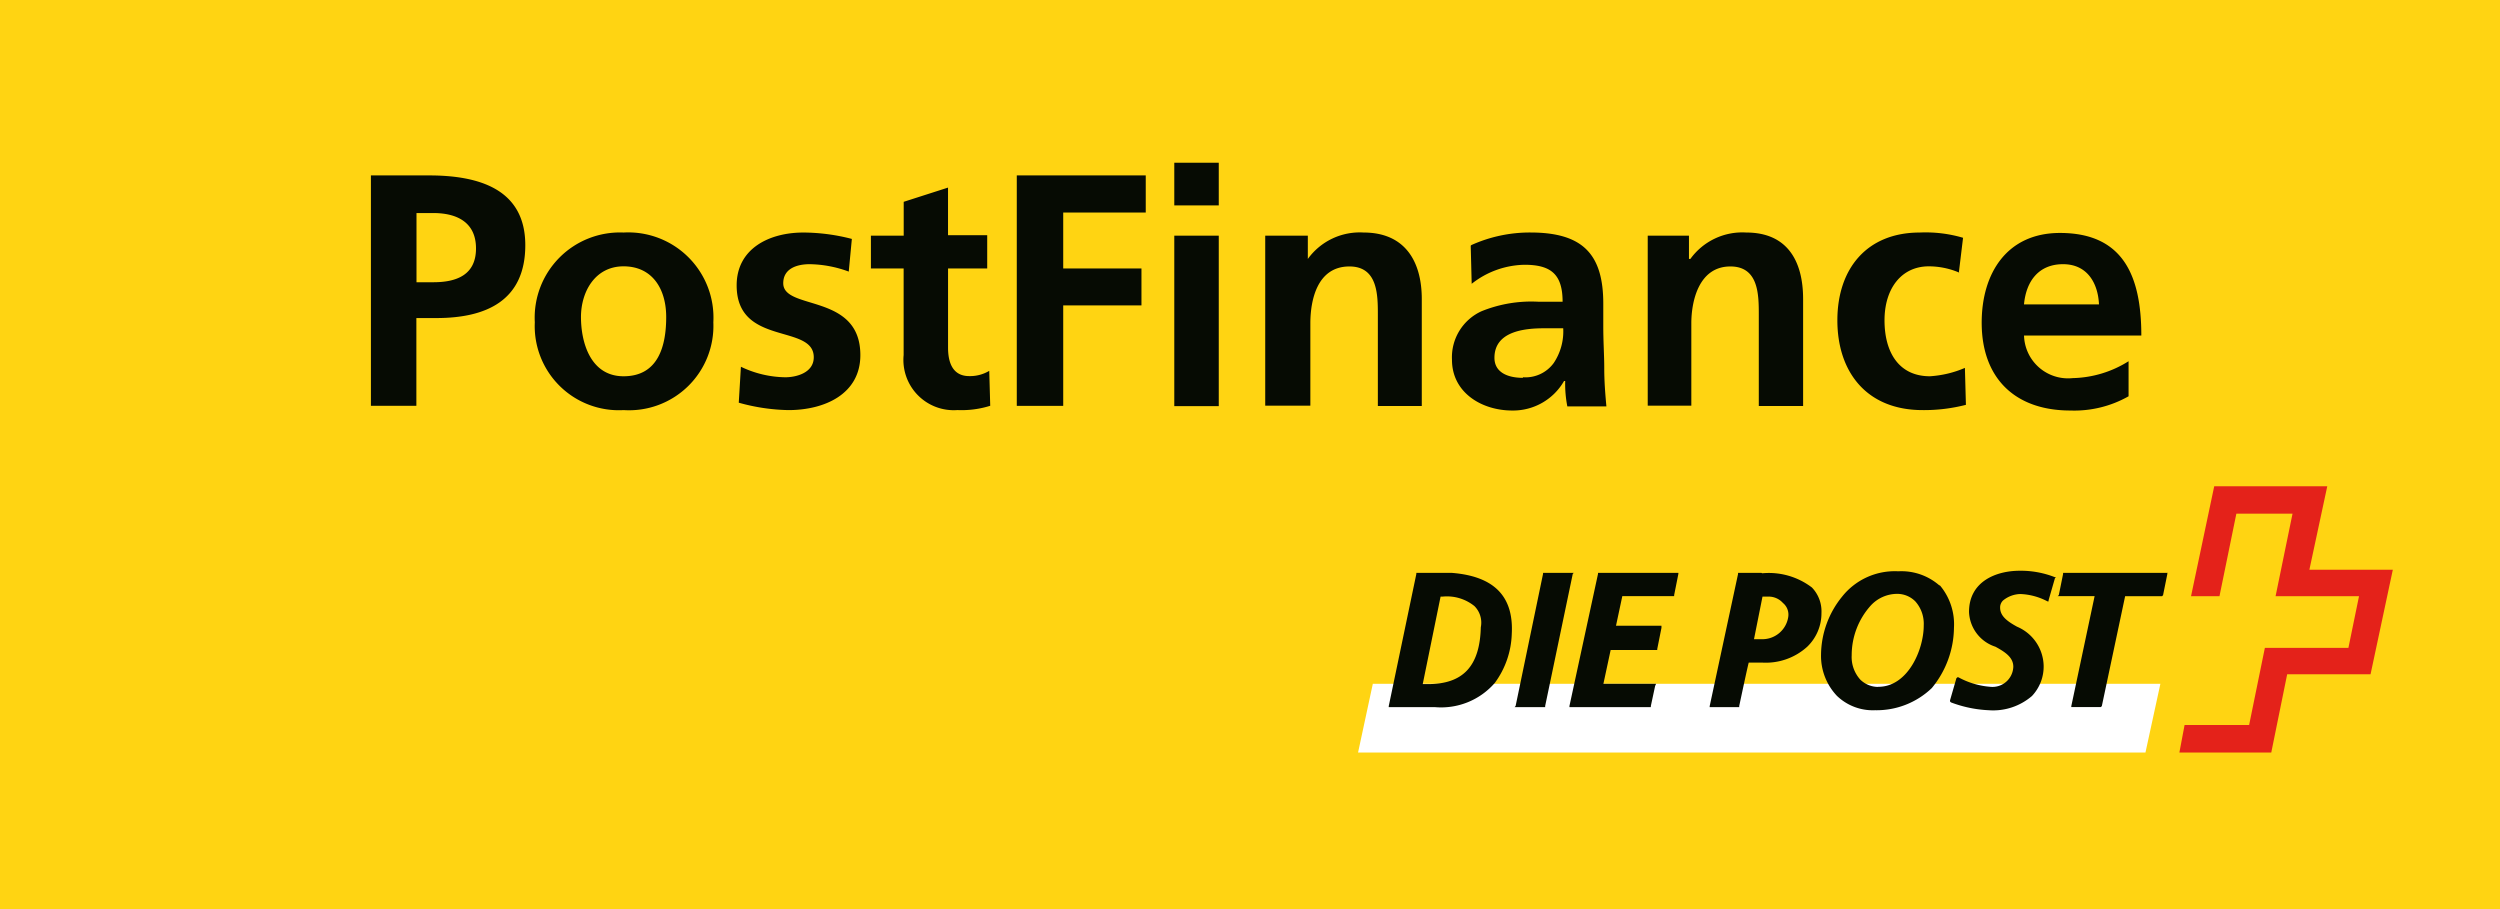
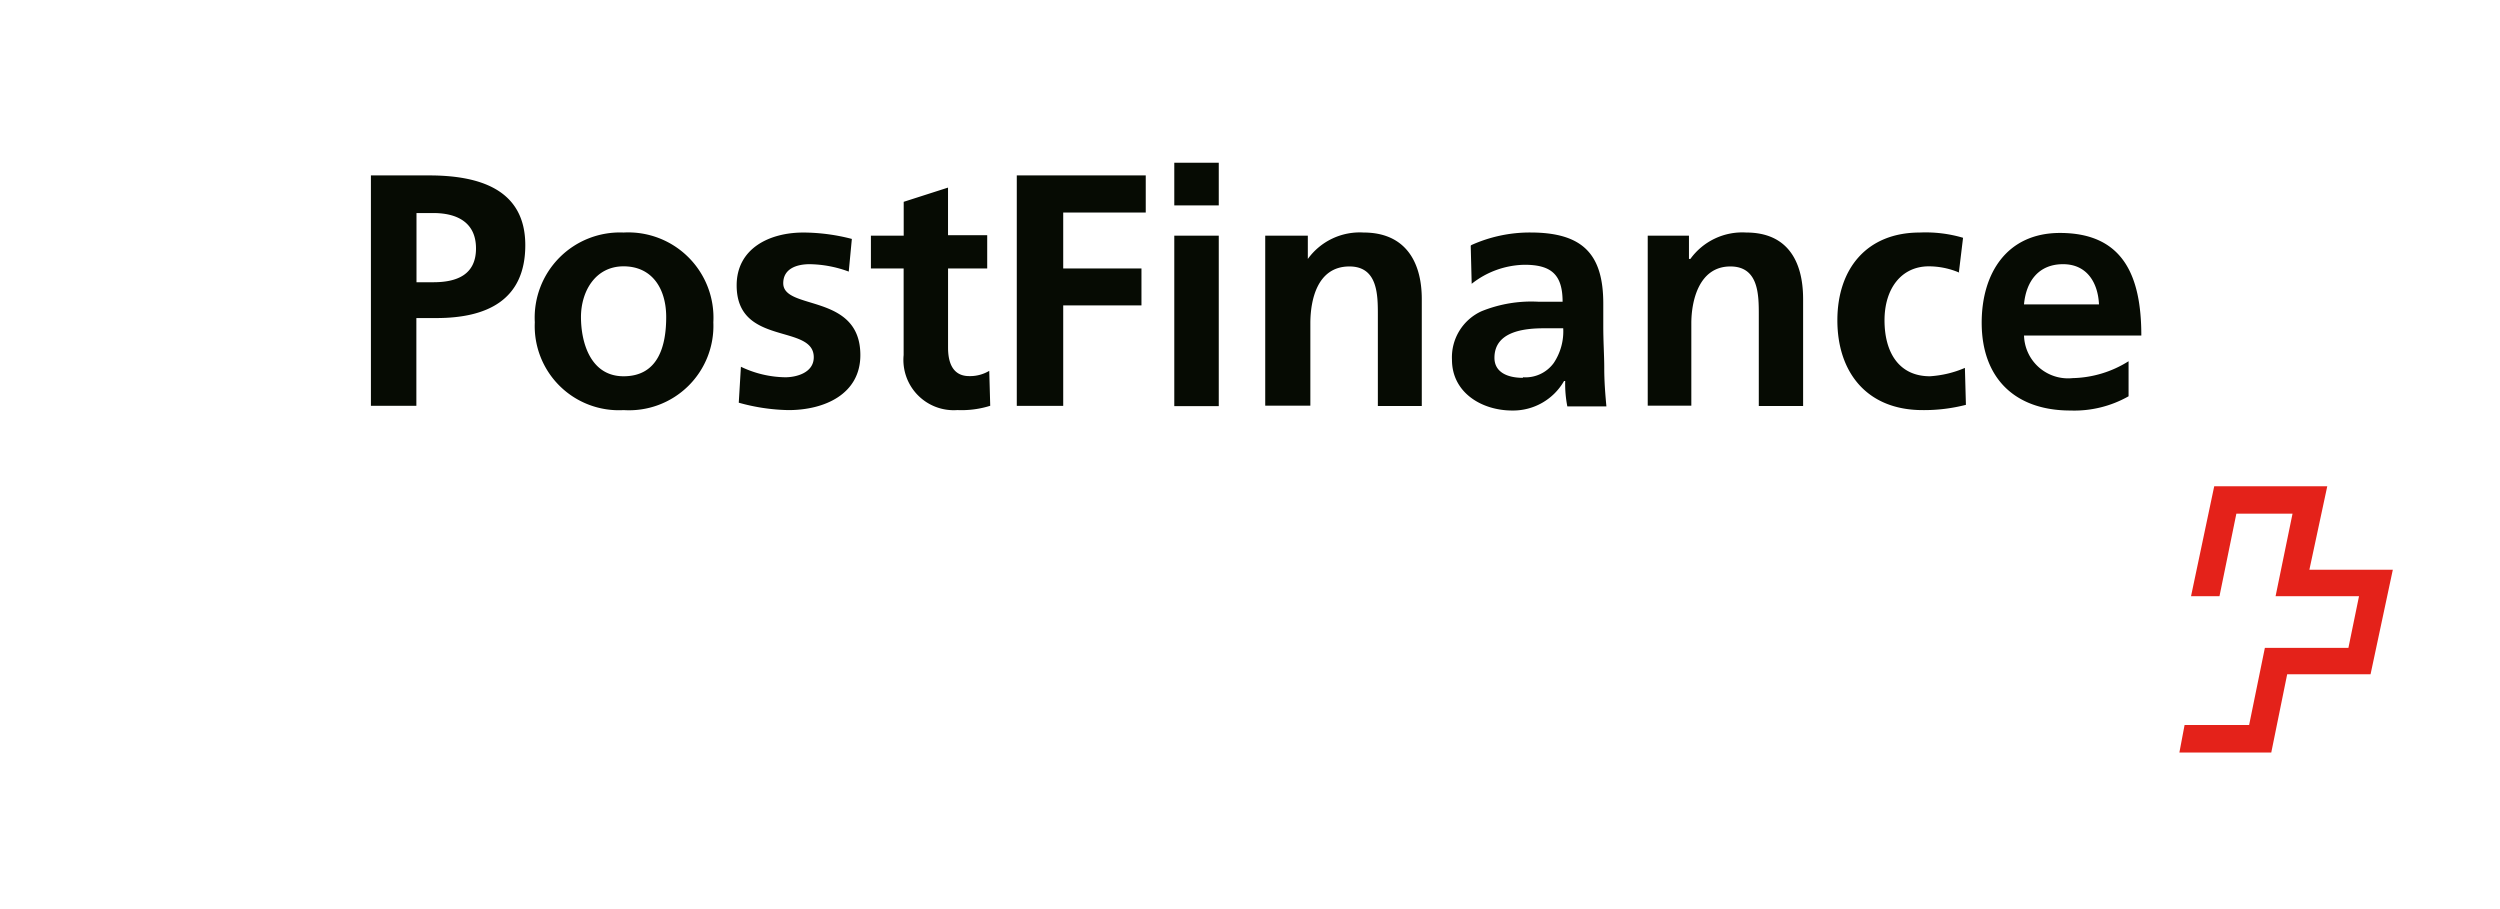
<svg xmlns="http://www.w3.org/2000/svg" viewBox="0 0 77000 28000">
-   <path d="M0 0h77000v28000H0" fill="#FFD412" />
  <path d="M11428 5403h1789c1562 0 2962 438 2962 2148 0 1710-1206 2245-2738 2245h-617v2703h-1400V5403zm1400 3290h520c718 0 1313-227 1313-1041s-600-1090-1313-1090h-520V8710v-18zm6378-1531a2625 2625 0 01 2765 2765 2599 2599 0 01-2765 2704 2590 2590 0 01-2734-2704 2625 2625 0 01 2734-2765zm0 4427c1076 0 1313-945 1313-1824 0-880-438-1562-1313-1562s-1312 779-1312 1562 293 1824 1312 1824zm6935-3224a3596 3596 0 00-1203-228c-390 0-814 132-814 587 0 848 2375 293 2375 2213 0 1204-1107 1694-2213 1694a6016 6016 0 01-1532-228l66-1107a3250 3250 0 00 1370 324c323 0 874-131 874-617 0-1041-2375-328-2375-2214 0-1137 1010-1627 2052-1627a6003 6003 0 01 1496 197l-96 1010v-4zm1693-96h-1010v-1010h1010V6216l1365-438v1466h1207v1024H29200v2441c0 438 131 875 652 875 216 5 430-51 617-162l30 1076a2936 2936 0 01-1010 132 1549 1549 0 01-1657-1694V8270zm3482-2866h3973v1142h-2542v1724h2410v1137h-2410V12500h-1430V5403zm4852-390h1370v1313h-1370V5014zm0 2245h1370v5250h-1370v-5250zm2800 0h1313v718a1973 1973 0 01 1720-814c1237 0 1790 844 1790 2052v3290h-1353v-2800c0-617 0-1497-876-1497-1010 0-1203 1072-1203 1750v2538h-1390v-5250 13zm6344 293a4375 4375 0 01 1824-390c1597 0 2245 653 2245 2188v683c0 520 30 910 30 1312 0 403 30 780 66 1173h-1203a3596 3596 0 01-66-783h-35c-327 571-938 920-1597 910-945 0-1855-556-1855-1562a1558 1558 0 01 910-1496 4086 4086 0 01 1750-293h747c0-845-359-1138-1172-1138a2695 2695 0 00-1628 586l-30-1172 17-18zm1597 4069c370 26 726-139 945-438a1750 1750 0 00 293-1071h-586c-617 0-1532 96-1532 910 0 437 390 616 875 616l5-17zm3841-4362h1270v718h43a1973 1973 0 01 1723-814c1238 0 1750 844 1750 2052v3290h-1365v-2800c0-617 0-1497-875-1497-975 0-1203 1072-1203 1750v2538H50750v-5250 13zM60353 8400a2398 2398 0 00-945-197c-844 0-1365 683-1365 1663s438 1723 1400 1723c370-24 735-110 1076-258l31 1138a5171 5171 0 01-1334 162c-1724 0-2625-1173-2625-2765 0-1593 910-2704 2537-2704 450-20 902 34 1334 162l-130 1076h20zm5206 3806a3390 3390 0 01-1789 438c-1724 0-2734-1010-2734-2704 0-1531 783-2765 2410-2765 1956 0 2507 1334 2507 3159H62340a1356 1356 0 00 1497 1312 3360 3360 0 00 1723-520v1080zm-910-2830c-30-652-358-1239-1107-1239-748 0-1137 520-1203 1239h2310" fill="#060B03" />
  <path d="M68198 14976h3482l-551 2572h2570l-686 3220h-2568l-490 2410h-2830l160-848h1988l485-2376h2573l327-1592h-2570l522-2542h-1730l-520 2542h-876l714-3386" fill="#E4221A" />
  <path d="m66080 23179 460-2118H42283l-455 2118H66080" fill="#FFF" />
-   <path d="M54250 17644h-718v35l-874 4070v30h910v-35s262-1238 293-1335h437c502 24 993-152 1365-490a1430 1430 0 00 438-1040 1059 1059 0 00-294-784 2187 2187 0 00-1530-438l-27-13zm0 731h227a590 590 0 01 438 197c129 106 190 273 162 437a805 805 0 01-827 678h-227l262-1312h-35zm5486-341a1776 1776 0 00-1268-438 2070 2070 0 00-1730 779 2870 2870 0 00-650 1790c-10 470 166 926 490 1268 314 301 737 461 1172 442 650 13 1280-232 1750-683a2962 2962 0 00 682-1855 1860 1860 0 00-437-1312l-9 9zm-1890 3123a787 787 0 01-551-227 1037 1037 0 01-263-748c0-566 209-1111 587-1531 209-228 504-359 813-360a783 783 0 01 556 228c183 202 277 471 263 745 0 750-490 1890-1400 1890h-5zm-13151-3513h-1072v35l-850 4070v30h1414a2187 2187 0 00 1855-748c320-435 502-957 520-1497 67-1172-550-1789-1854-1890h-13zm-324 731h66c351-34 701 71 976 293a720 720 0 01 196 652c-30 1203-550 1750-1627 1750h-162l550-2695zm18913-600a2861 2861 0 00-1076-196c-717 0-1562 323-1562 1268 19 493 344 922 814 1072 293 162 550 324 550 617a643 643 0 01-716 617 2437 2437 0 01-976-293h-30l-31 30-197 683v30l30 31c372 141 763 223 1160 241a1830 1830 0 00 1334-438c240-254 370-594 360-945a1339 1339 0 00-820-1190c-292-161-520-323-520-586a293 293 0 01 97-227 875 875 0 01 520-193c295 10 584 89 845 228h30v-35l197-683 30-30h-40zm-11655-130h-2410v30l-880 4069v35h2507v-35l132-617 30-66h-1623l223-1041h1435v-30l130-652v-66h-1400l194-910h1597v-35l130-652v-30h-65zm-3158 0h-945v30l-845 4069-30 35h940v-35l850-4069 30-30zm18296 0h-3224v34l-132 652-35 30h1138l-718 3387v30h910l30-30 718-3386h1138l30-30 132-653v-38h13" fill="#060B03" />
</svg>